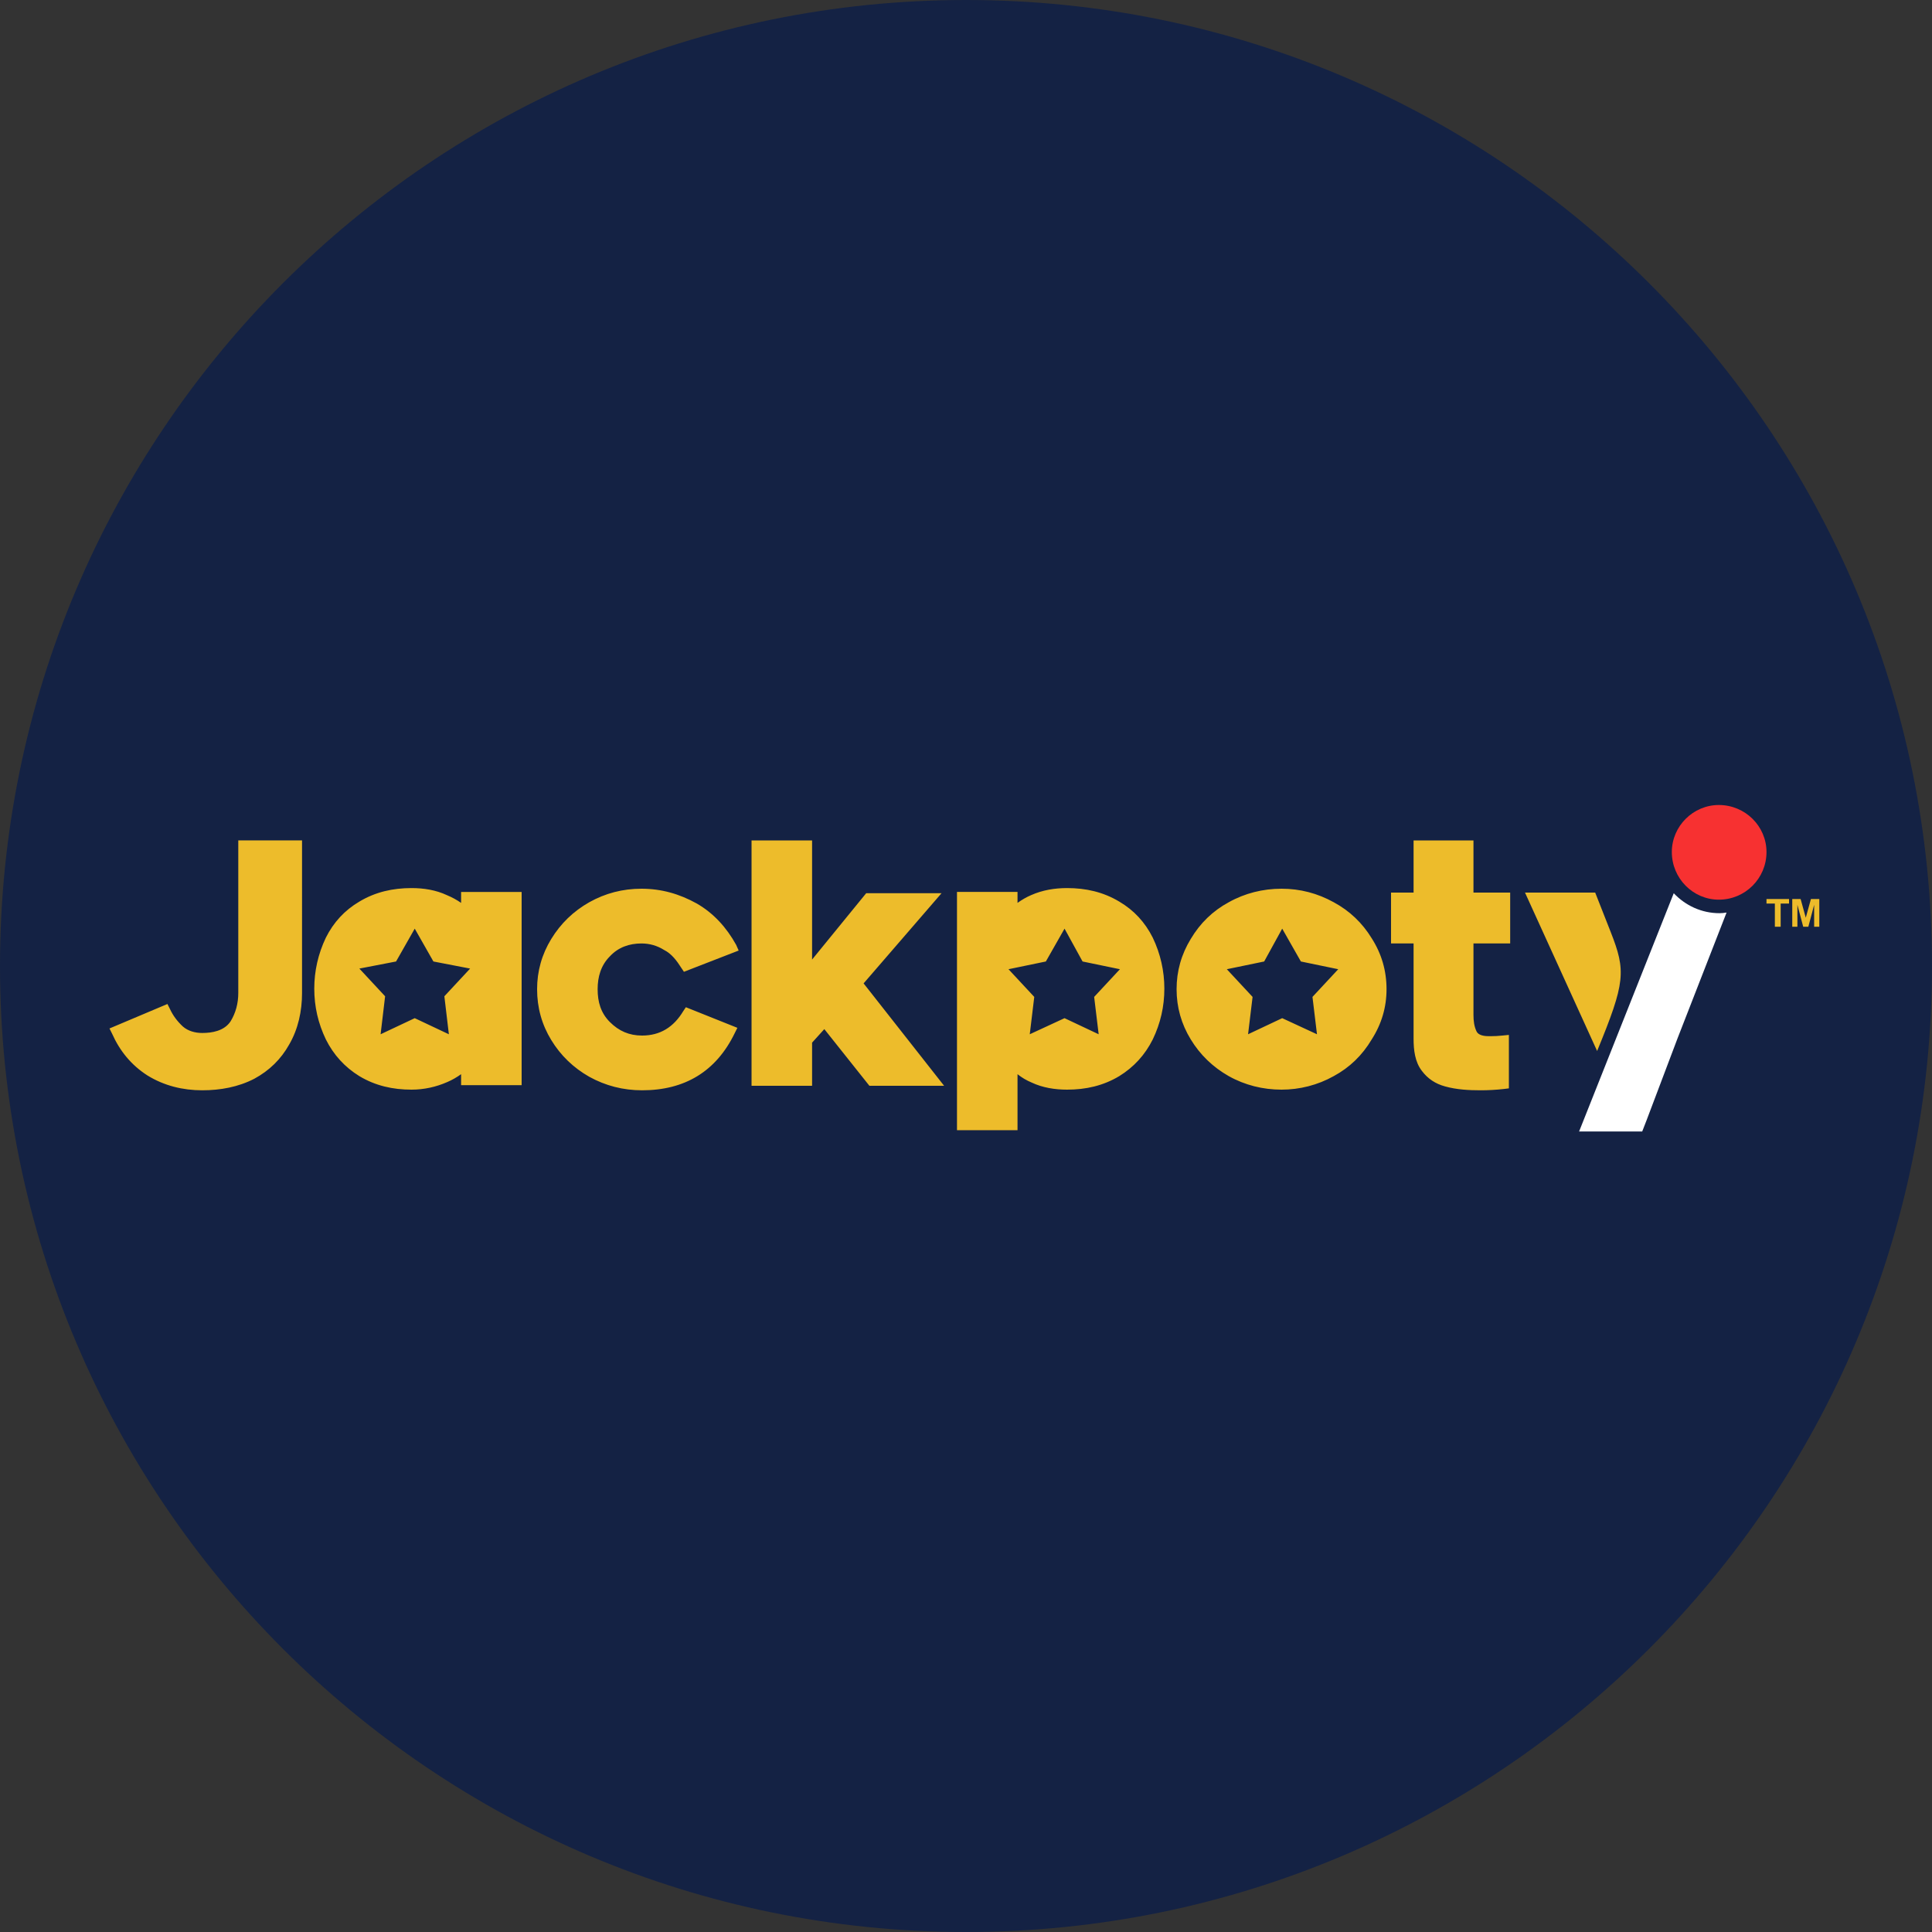
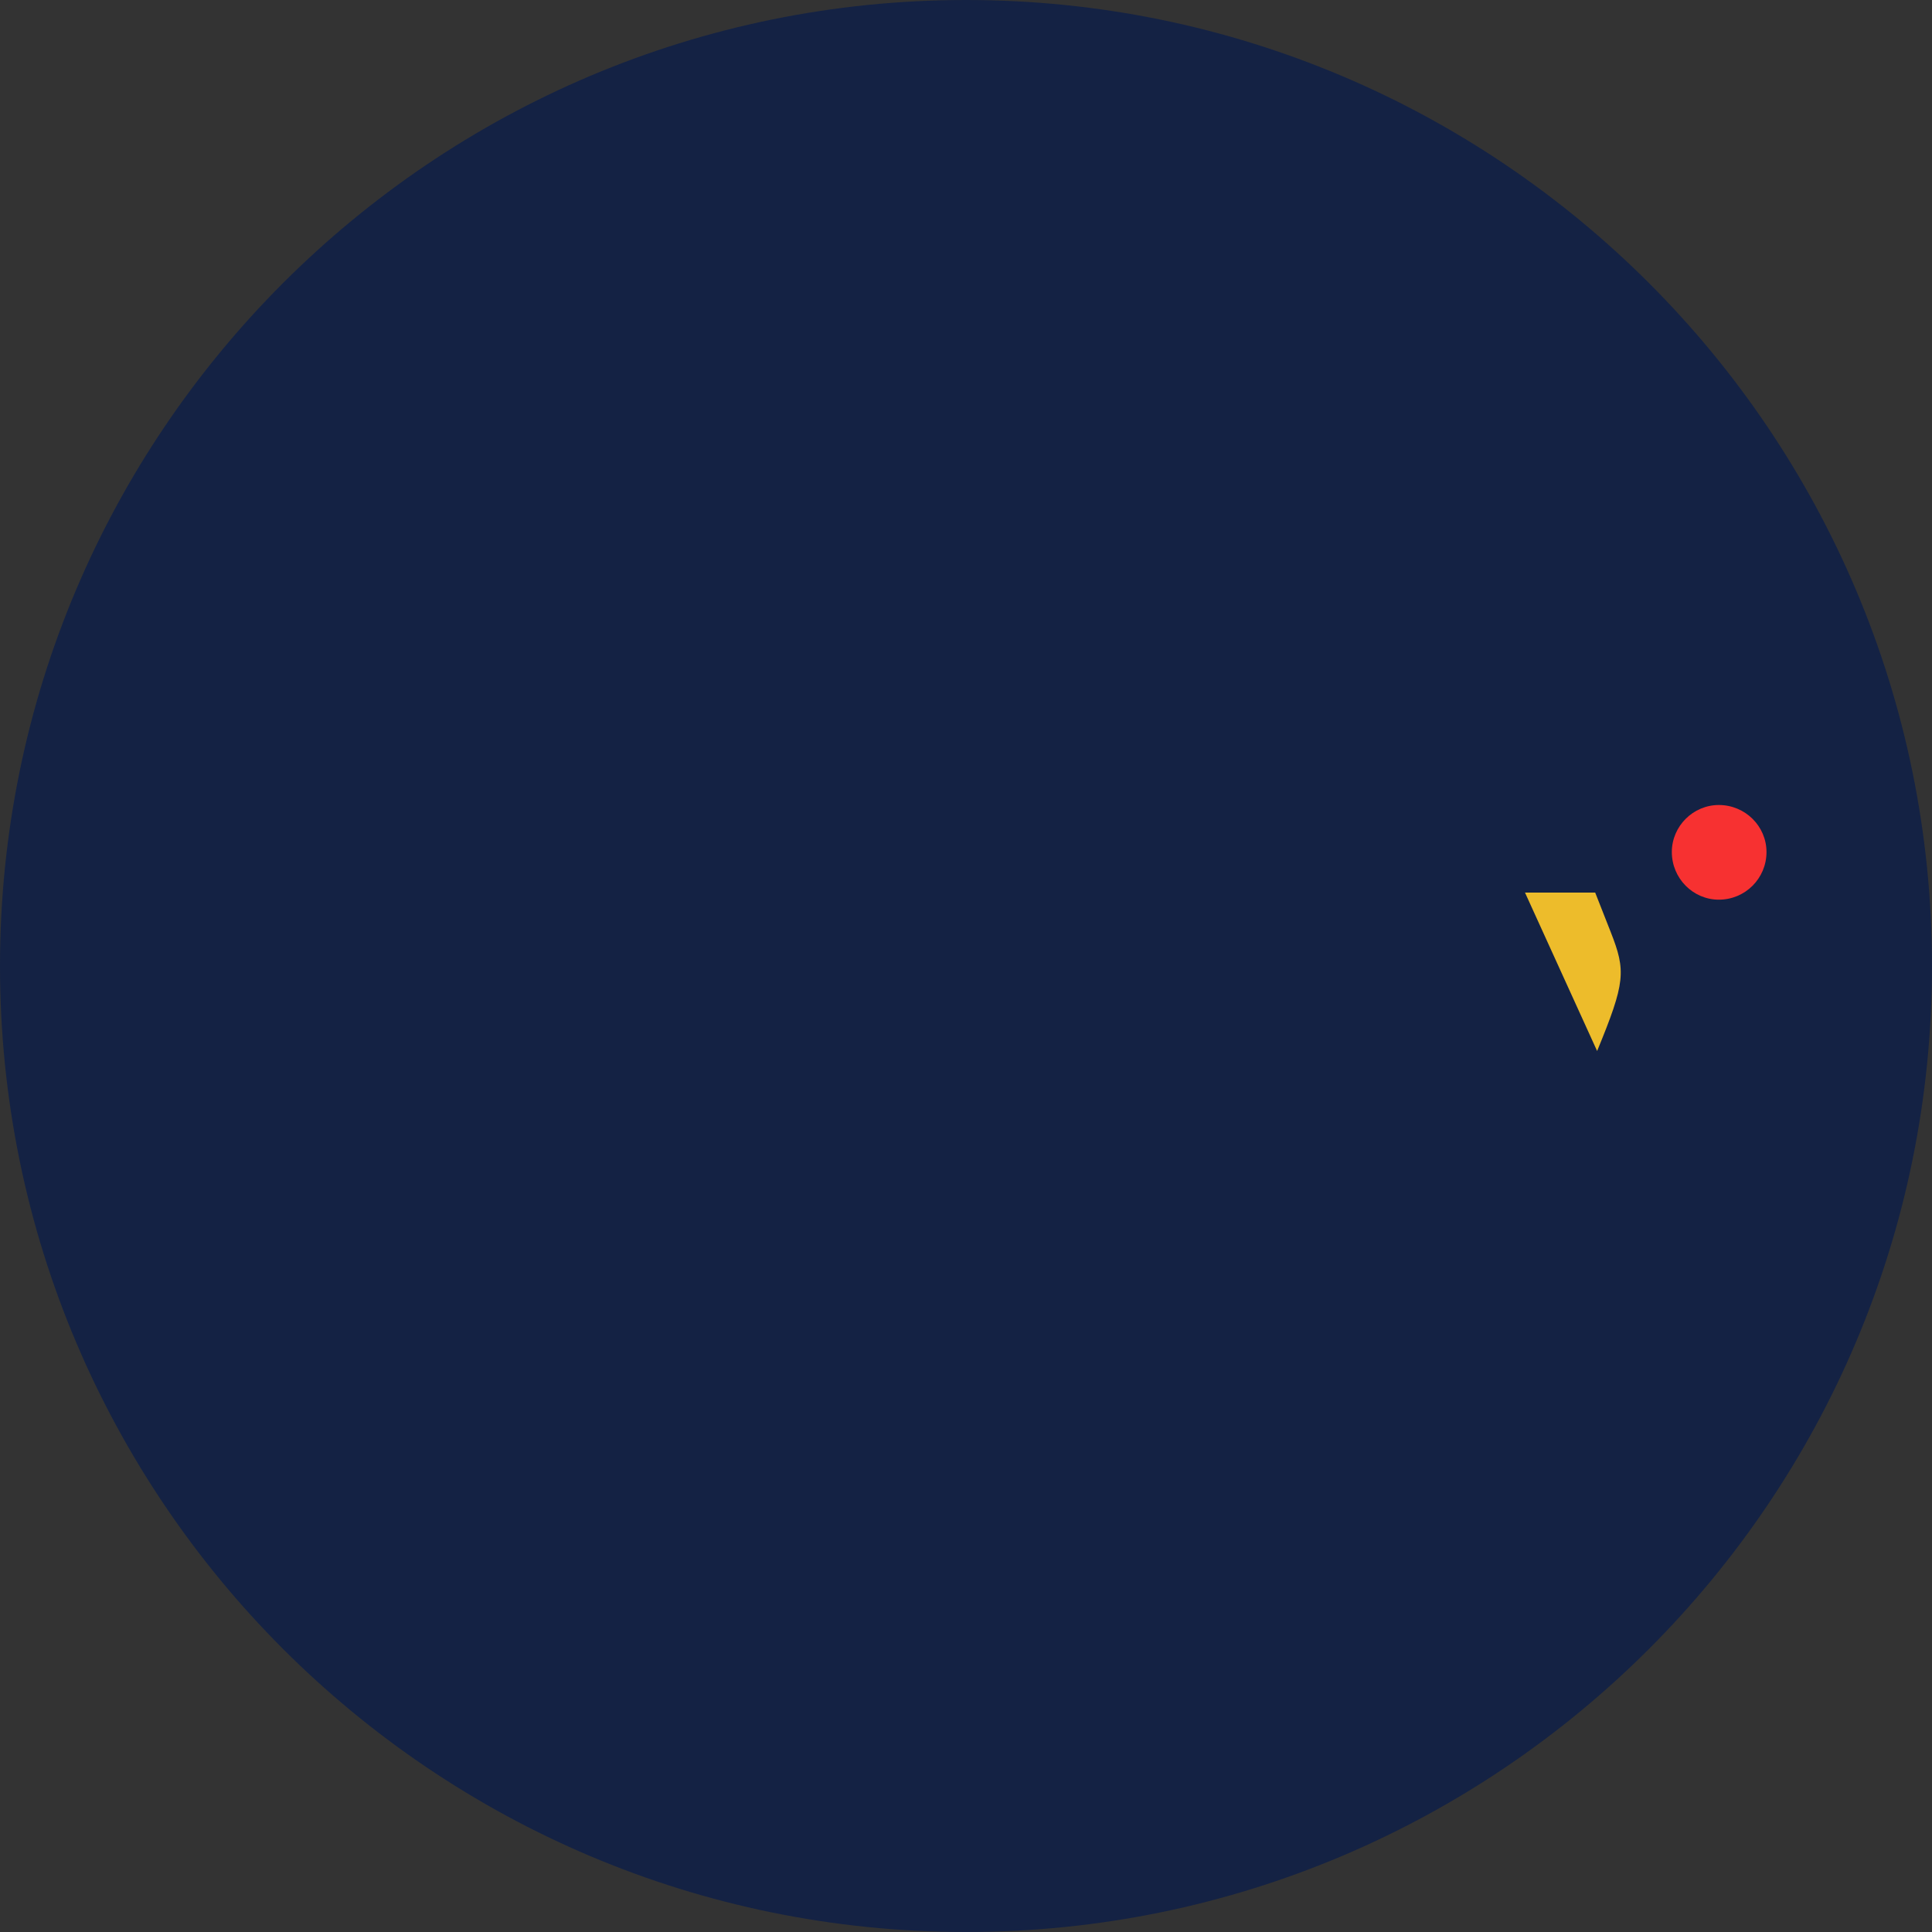
<svg xmlns="http://www.w3.org/2000/svg" version="1.2" viewBox="0 0 300 300" width="300" height="300">
  <rect x="0" y="0" width="300" height="300" fill="#333333" stroke="none" />
  <title>300x300-1red</title>
  <style> .s0 { fill: #142244 } .s1 { fill: #edbc2b } .s2 { fill: #f73131 } .s3 { fill: #ffffff } </style>
  <path fill-rule="evenodd" class="s0" d="m150 0c82.8 0 150 67.2 150 150 0 82.8-67.2 150-150 150-82.8 0-150-67.2-150-150 0-82.8 67.2-150 150-150z" fill="#000000" />
-   <path fill-rule="evenodd" class="s1" d="m46.9 154.2c0 2.8-0.6 5.6-2 8q-1.9 3.4-5.4 5.3c-2.5 1.3-5.3 1.8-8.1 1.8-3 0-5.9-0.7-8.5-2.3-2.5-1.6-4.3-3.8-5.5-6.5l-0.4-0.8 9-3.8 0.4 0.8q0.7 1.5 2 2.7c0.8 0.7 1.9 1 3 1 1.5 0 3.4-0.3 4.4-1.8 0.8-1.3 1.2-2.8 1.2-4.4v-23.7h9.9zm24.7 12.6c-0.7 0.5-1.4 0.9-2.1 1.2-1.8 0.8-3.7 1.2-5.6 1.2-2.9 0-5.6-0.6-8.1-2.1q-3.4-2.1-5.2-5.7c-1.2-2.5-1.8-5.1-1.8-7.9 0-2.7 0.6-5.4 1.8-7.9q1.8-3.6 5.2-5.6c2.5-1.5 5.2-2.1 8.1-2.1 1.9 0 3.8 0.3 5.5 1.1q1.2 0.5 2.2 1.2v-1.7h9.4v30h-9.4zm127.4 2.4c-2.9 0-5.7-0.7-8.2-2.1q-3.7-2.1-5.9-5.7-2.2-3.6-2.2-7.8 0-4.2 2.2-7.8 2.2-3.7 5.9-5.7c2.5-1.4 5.3-2.1 8.2-2.1q4.3 0 8.1 2.1 3.7 2 5.9 5.6 2.3 3.6 2.3 7.9 0 4.2-2.3 7.8-2.2 3.7-5.9 5.7c-2.5 1.4-5.3 2.1-8.1 2.1zm-41-29c0.7-0.5 1.4-0.9 2.1-1.2 1.8-0.8 3.7-1.1 5.6-1.1 2.9 0 5.6 0.6 8.1 2.1q3.4 2 5.2 5.6c1.2 2.5 1.8 5.2 1.8 7.9 0 2.8-0.6 5.4-1.8 7.9q-1.8 3.6-5.2 5.7c-2.5 1.5-5.2 2.1-8.1 2.1-1.9 0-3.8-0.3-5.5-1.1q-1.2-0.5-2.2-1.3v8.7h-9.4v-37h9.4zm61.5 6.3h-3.5v-7.9h3.5v-8.1h9.3v8.1h5.7v7.9h-5.7v11.1c0 0.9 0.1 1.8 0.5 2.6 0.4 0.7 1.5 0.7 2.1 0.7q1 0 1.9-0.1l1-0.1v8.3l-0.8 0.1q-1.8 0.2-3.6 0.2c-1.8 0-3.7-0.1-5.5-0.6-1.5-0.4-2.7-1.2-3.6-2.4-1.1-1.4-1.3-3.3-1.3-5zm-23.2 2.8l-5.8 1.2 4 4.3-0.7 5.8 5.3-2.5 5.4 2.5-0.7-5.8 4-4.3-5.8-1.2-2.9-5.1zm-33.9 0l-5.8 1.2 4 4.3-0.7 5.8 5.4-2.5 5.3 2.5-0.7-5.8 4-4.3-5.8-1.2-2.8-5.1zm-36.3-0.3l8.4-10.3h11.7l-12.1 14 12.5 15.9h-11.6l-7-8.8-1.9 2.1v6.7h-9.4v-38.1h9.4zm-26.4 20.3q-4.4 0-8.2-2.1-3.7-2.1-5.9-5.7-2.2-3.6-2.2-7.9 0-4.2 2.2-7.8 2.2-3.6 5.9-5.7c2.5-1.4 5.2-2.1 8.1-2.1 3.1 0 5.9 0.8 8.6 2.3 2.6 1.5 4.6 3.7 6.1 6.4l0.4 0.9-8.5 3.3-0.4-0.6c-0.7-1.1-1.5-2.2-2.7-2.8q-1.6-1-3.5-1c-1.9 0-3.6 0.6-4.9 2-1.4 1.4-1.9 3.2-1.9 5.1 0 2 0.5 3.7 1.9 5.1 1.4 1.4 3 2.1 5 2.1 2.8 0 4.9-1.3 6.4-3.8l0.4-0.6 8 3.2-0.4 0.8c-2.9 6-7.8 8.9-14.4 8.9zm-38.2-20l-5.7 1.1 4 4.3-0.7 5.9 5.3-2.5 5.3 2.5-0.7-5.9 4-4.3-5.7-1.1-2.9-5.1z" fill="#000000" />
-   <path class="s1" d="m275.6 143.9v-3.6h-1.3v-0.7h3.5v0.7h-1.3v3.6zm2.7 0v-4.3h1.3l0.8 2.9 0.8-2.9h1.3v4.3h-0.8v-3.4l-0.9 3.4h-0.8l-0.9-3.4v3.4z" fill="#000000" />
  <path fill-rule="evenodd" class="s2" d="m266.9 139.7c-4 0-7.3-3.3-7.3-7.4 0-4 3.3-7.3 7.3-7.3 4.1 0 7.4 3.3 7.4 7.3 0 4.1-3.3 7.4-7.4 7.4z" fill="#000000" />
-   <path fill-rule="evenodd" class="s3" d="m260.5 161.2l7.6-19.5q-0.6 0.1-1.1 0.1c-2.8 0-5.3-1.2-7.1-3.1l-14.7 37h9.8l0.7-1.8z" fill="#000000" />
  <path fill-rule="evenodd" class="s1" d="m250.1 144.7l-2.4-6.1h-10.9l11.2 24.6c4.4-10.7 4.5-12.4 2.1-18.5z" fill="#000000" />
</svg>